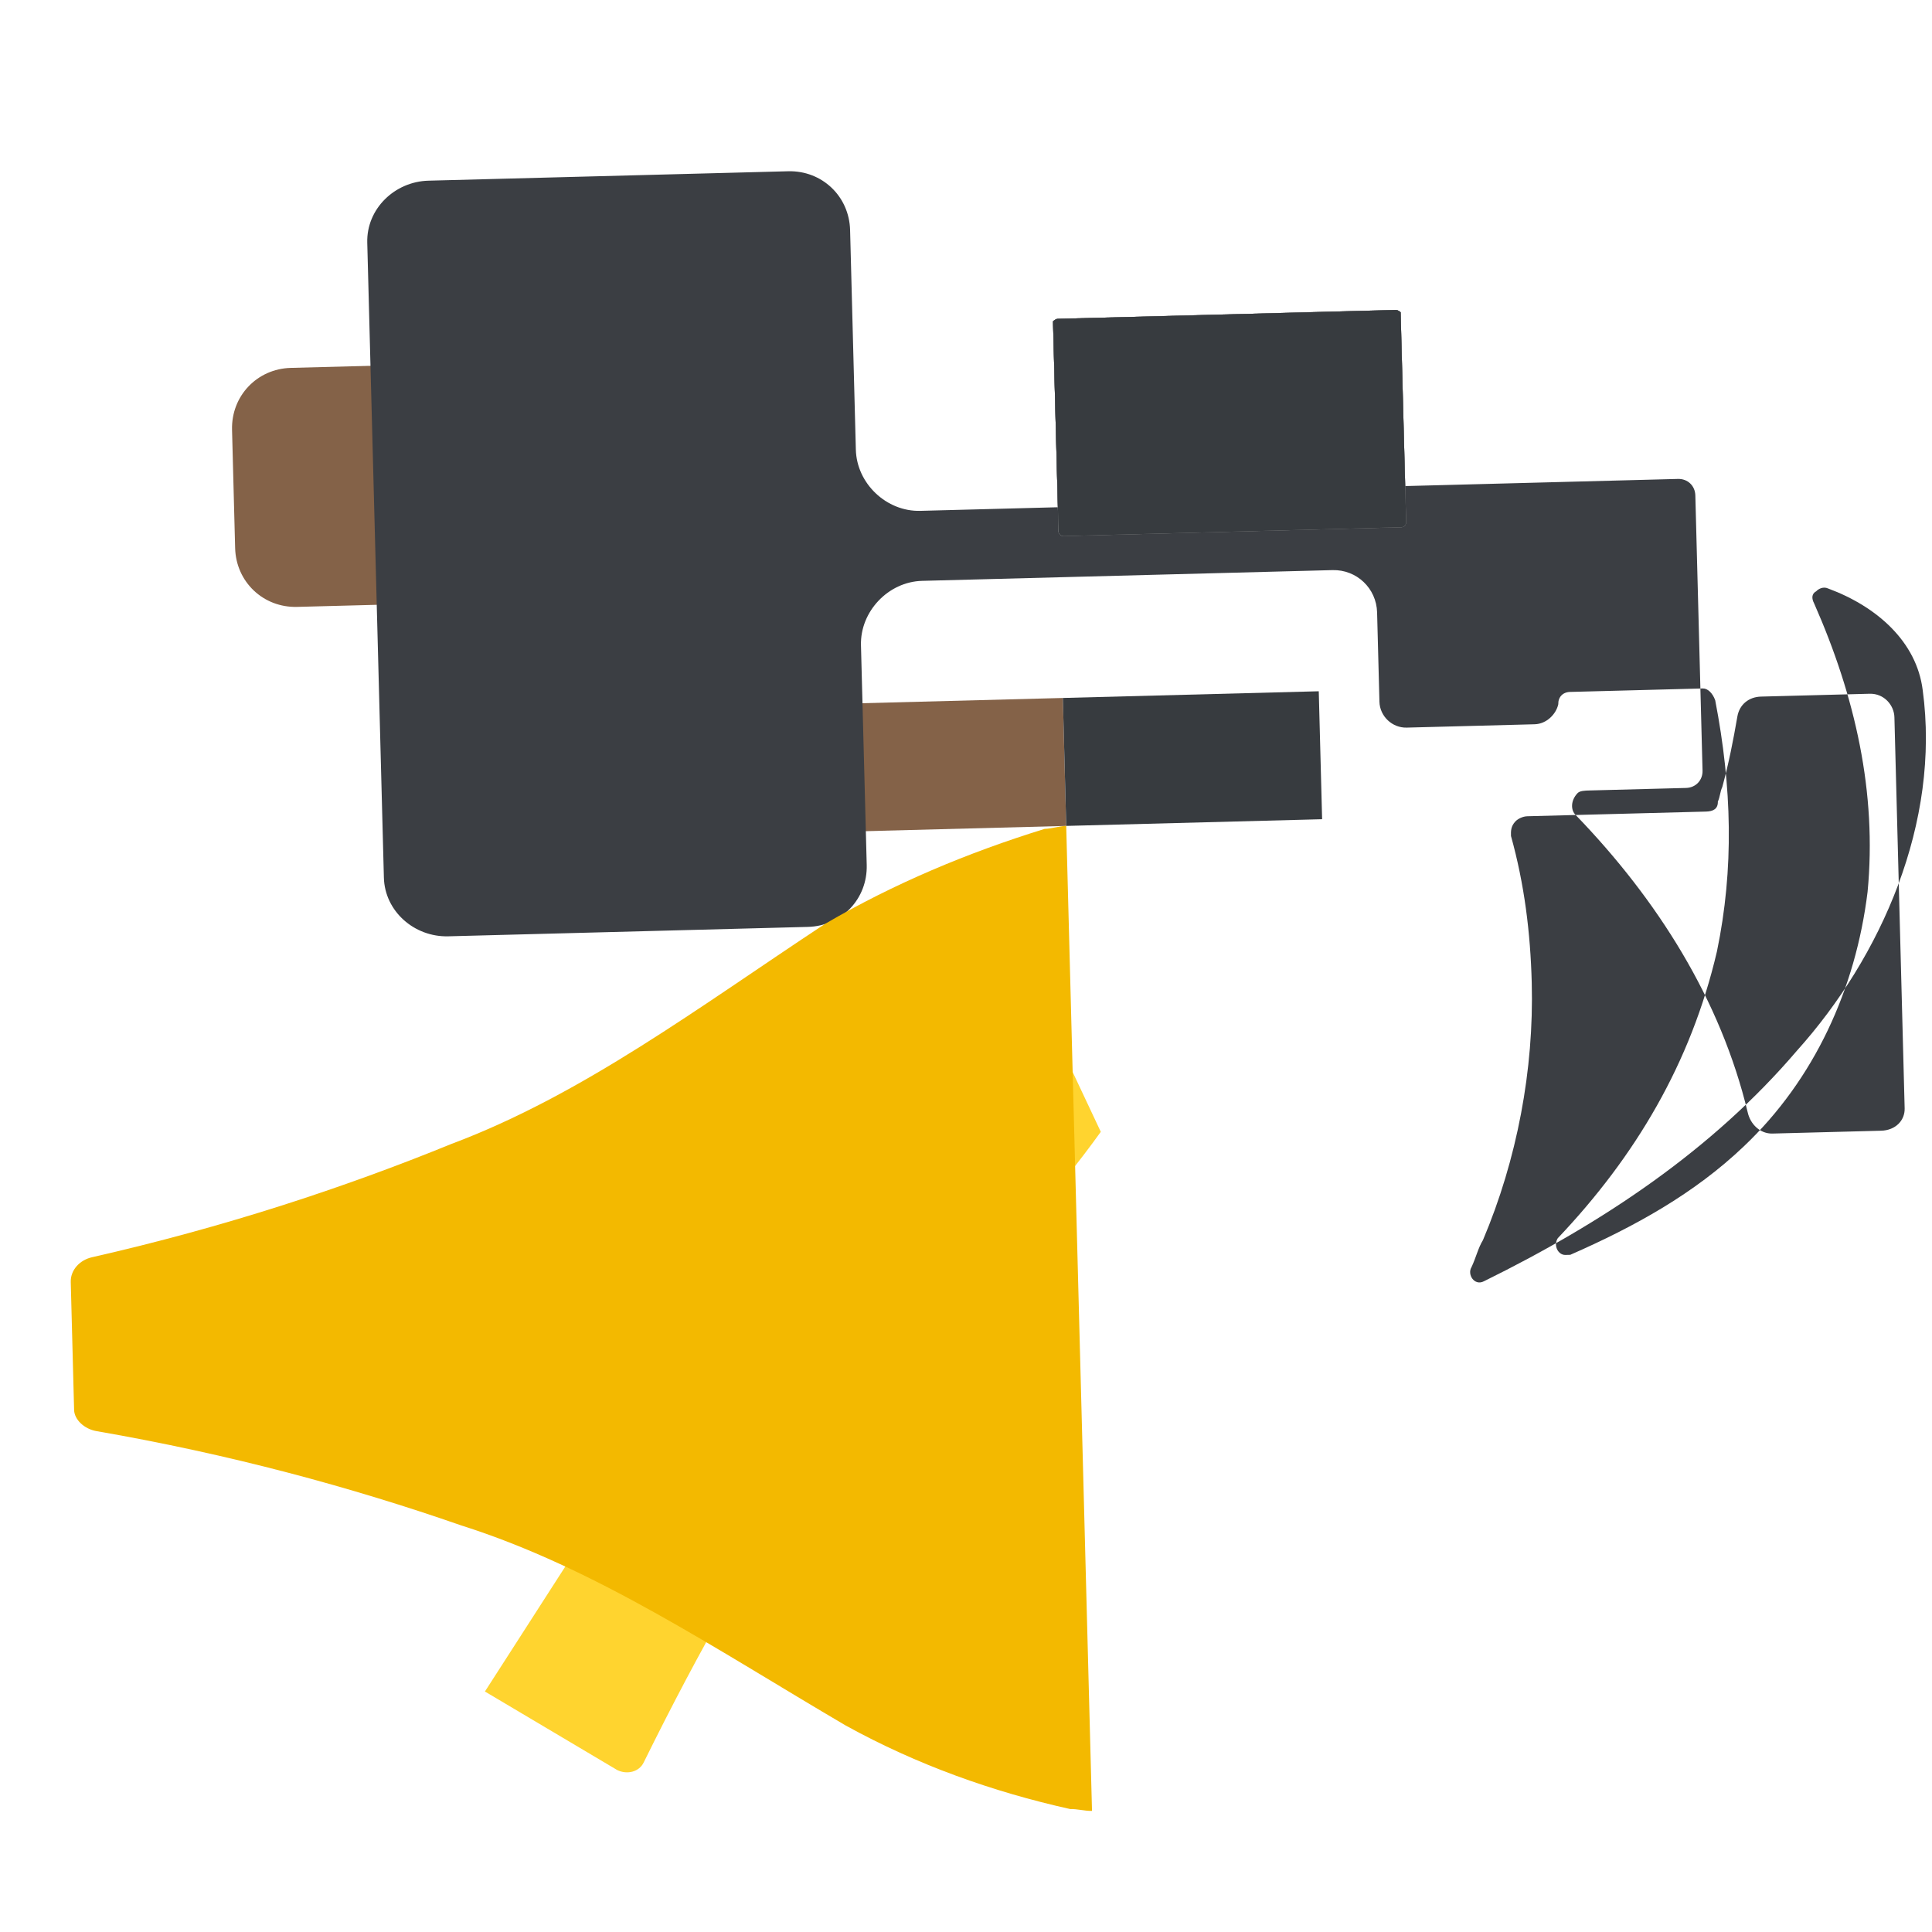
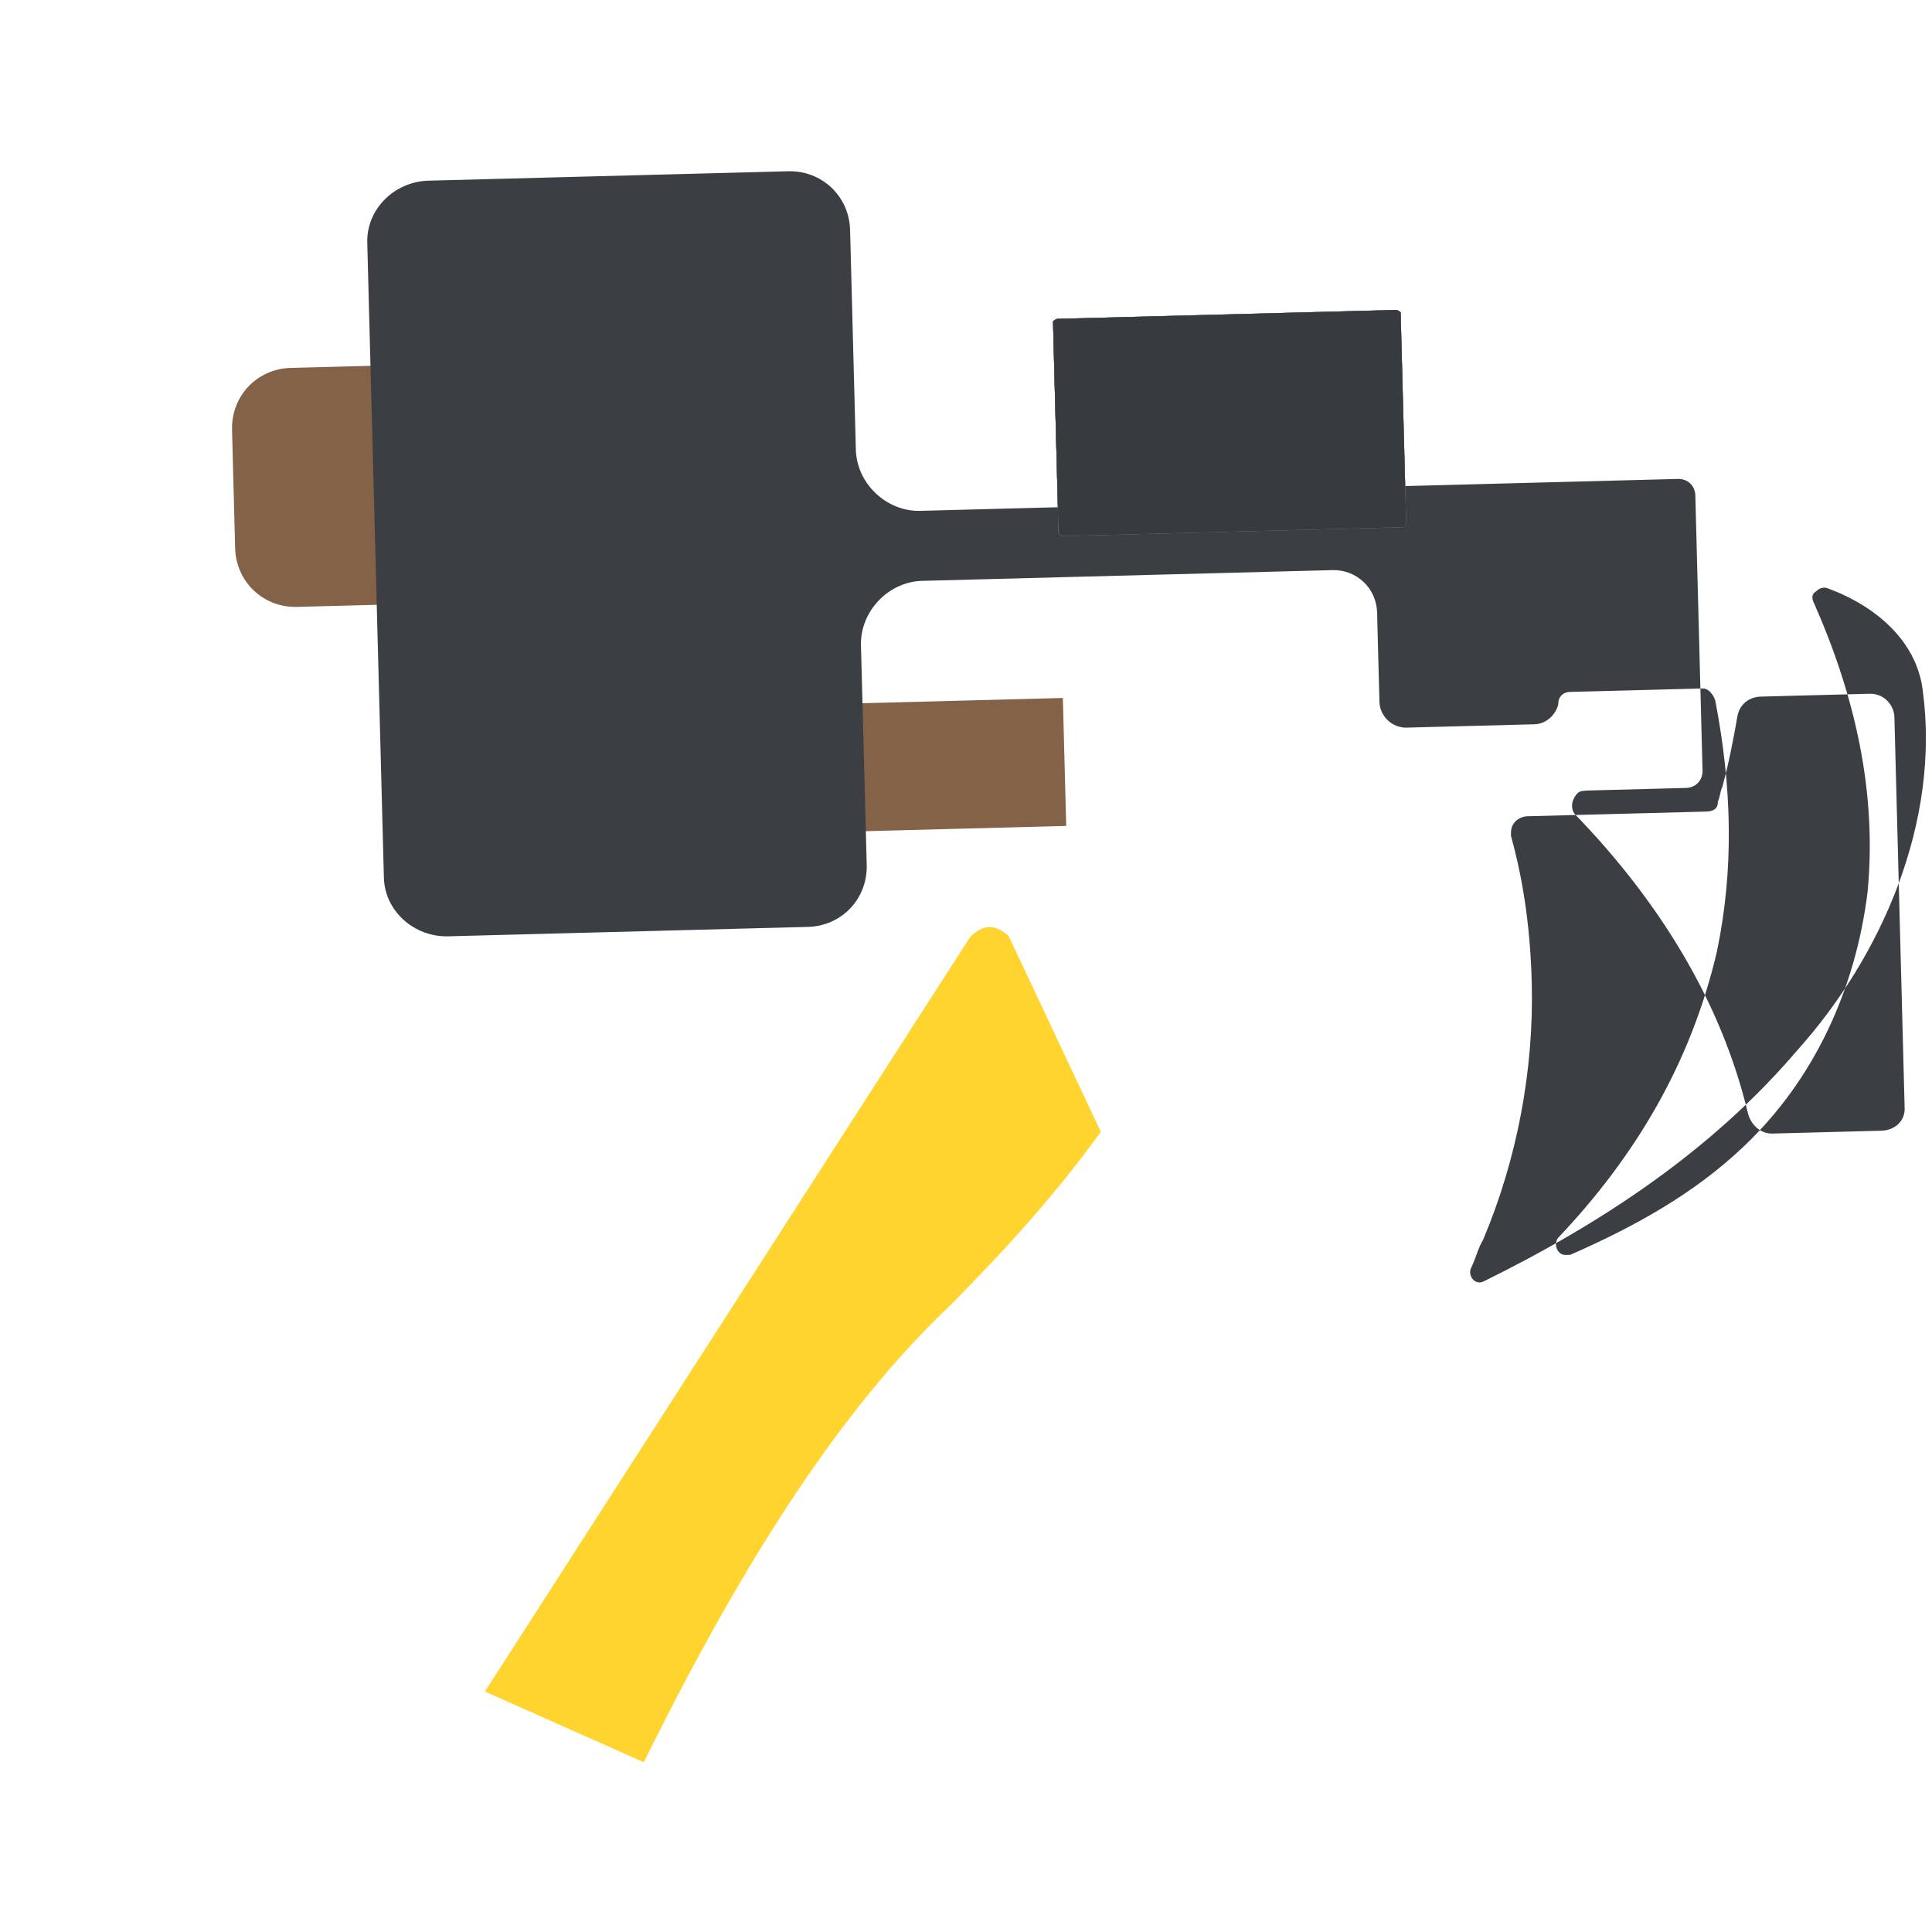
<svg xmlns="http://www.w3.org/2000/svg" width="800pt" height="800pt" viewBox="0 0 800 800" version="1.1">
  <g transform="translate(400 400) rotate(88.5) scale(1) translate(-399.9 -400)">
    <defs />
    <path fill-rule="evenodd" fill="#846248" d="M310,590 L145,590 L145,673 C145,687 156,698 170,698 L219,698 C233,698 244,687 244,673 L244,604 C244,600 248,597 251,597 L297,597 C304,597 309,595 310,590 Z" />
    <path fill-rule="evenodd" fill="#846248" d="M290,357 L343,357 L343,590 L290,590 Z" />
    <path fill-rule="evenodd" fill="#846248" d="M343,590 L290,590 L290,597 L343,597 Z" />
    <path fill-rule="evenodd" fill="#3B3E43" d="M211,244 L211,414 C211,428 199,440 185,440 L94,440 C80,440 69,451 69,465 L69,614 C69,628 80,640 94,640 L357,640 C371,640 382,628 382,614 L382,465 C382,451 371,440 357,440 L266,440 C252,440 240,428 240,414 L240,244 C240,234 248,226 258,226 L295,226 C301,226 306,221 306,215 L306,162 C306,157 302,153 298,152 C295,152 293,150 293,147 L293,92 C293,90 295,88 298,87 C334,81 368,81 402,89 C448,101 486,125 519,158 C522,160 526,158 526,155 C526,154 526,153 526,153 C515,126 502,101 483,80 C456,50 419,32 379,26 C338,21 298,29 259,45 C257,46 255,46 254,44 C253,43 252,41 253,39 C261,19 276,3 296,1 C351,-5 406,21 444,57 C484,93 513,139 536,189 C538,193 533,196 530,194 C526,192 522,191 519,189 C486,174 449,166 413,166 C392,166 372,168 352,173 C350,173 348,173 346,171 C345,170 344,168 344,166 L344,92 C344,89 343,87 340,87 C338,86 336,86 334,85 C324,82 315,80 305,78 C300,77 297,73 297,68 L297,23 C297,17 302,13 307,13 L469,13 C474,13 478,17 478,23 L478,68 C478,73 474,77 469,78 C422,88 380,113 344,146 C342,148 338,148 335,145 C334,144 334,142 334,140 L334,100 C334,96 331,93 327,93 L213,93 C209,93 206,96 206,100 L206,215 C206,221 201,226 195,226 L158,226 C148,226 140,234 140,244 L140,352 C140,355 138,357 134,357 L221,357 C222,357 223,356 223,355 C216,349 211,342 211,333 Z" />
    <path fill-rule="evenodd" fill="#8B8B8B" d="M223,355 C223,356 222,357 221,357 L134,357 C134,357 133,356 133,355 L133,215 C133,214 134,213 134,213 L221,213 C222,213 223,214 223,215 Z" />
    <path fill-rule="evenodd" fill="#3A3D41" d="M133,215 L133,355 C133,356 134,357 134,357 L221,357 C222,357 223,356 223,355 L223,215 C223,214 222,213 221,213 L134,213 C134,213 133,214 133,215" />
-     <path fill-rule="evenodd" fill="#373B3F" d="M290,357 L343,357 L343,251 L290,251 Z" />
-     <path fill-rule="evenodd" fill="#ffd42f" d="M470,346 C495,365 518,387 540,410 C576,450 631,492 726,542 C730,544 731,549 729,553 L695,607 L388,398 C386,396 384,393 384,390 C384,387 386,384 388,382 Z" />
+     <path fill-rule="evenodd" fill="#ffd42f" d="M470,346 C495,365 518,387 540,410 C576,450 631,492 726,542 L695,607 L388,398 C386,396 384,393 384,390 C384,387 386,384 388,382 Z" />
    <path fill-rule="evenodd" fill="#8E8E8E" d="M134,213 L221,213 C222,213 223,214 223,215 L223,355 C223,356 222,357 221,357 L134,357 C134,357 133,356 133,355 L133,215 C133,214 134,213 134,213 Z" />
    <path fill-rule="evenodd" fill="#373B3F" d="M223,215 C223,214 222,213 221,213 L134,213 C134,213 133,214 133,215 L133,355 C133,356 134,357 134,357 L221,357 C222,357 223,356 223,355 Z" />
-     <path fill-rule="evenodd" fill="#f3b900" d="M343,357 C343,360 344,363 344,366 C353,398 365,429 381,458 C414,511 449,560 468,615 C485,660 500,710 511,765 C512,770 516,774 521,774 L574,774 C578,774 582,770 583,765 C594,710 609,660 626,615 C645,560 680,511 713,458 C730,429 742,398 750,366 C750,363 751,360 751,357 Z" />
  </g>
</svg>